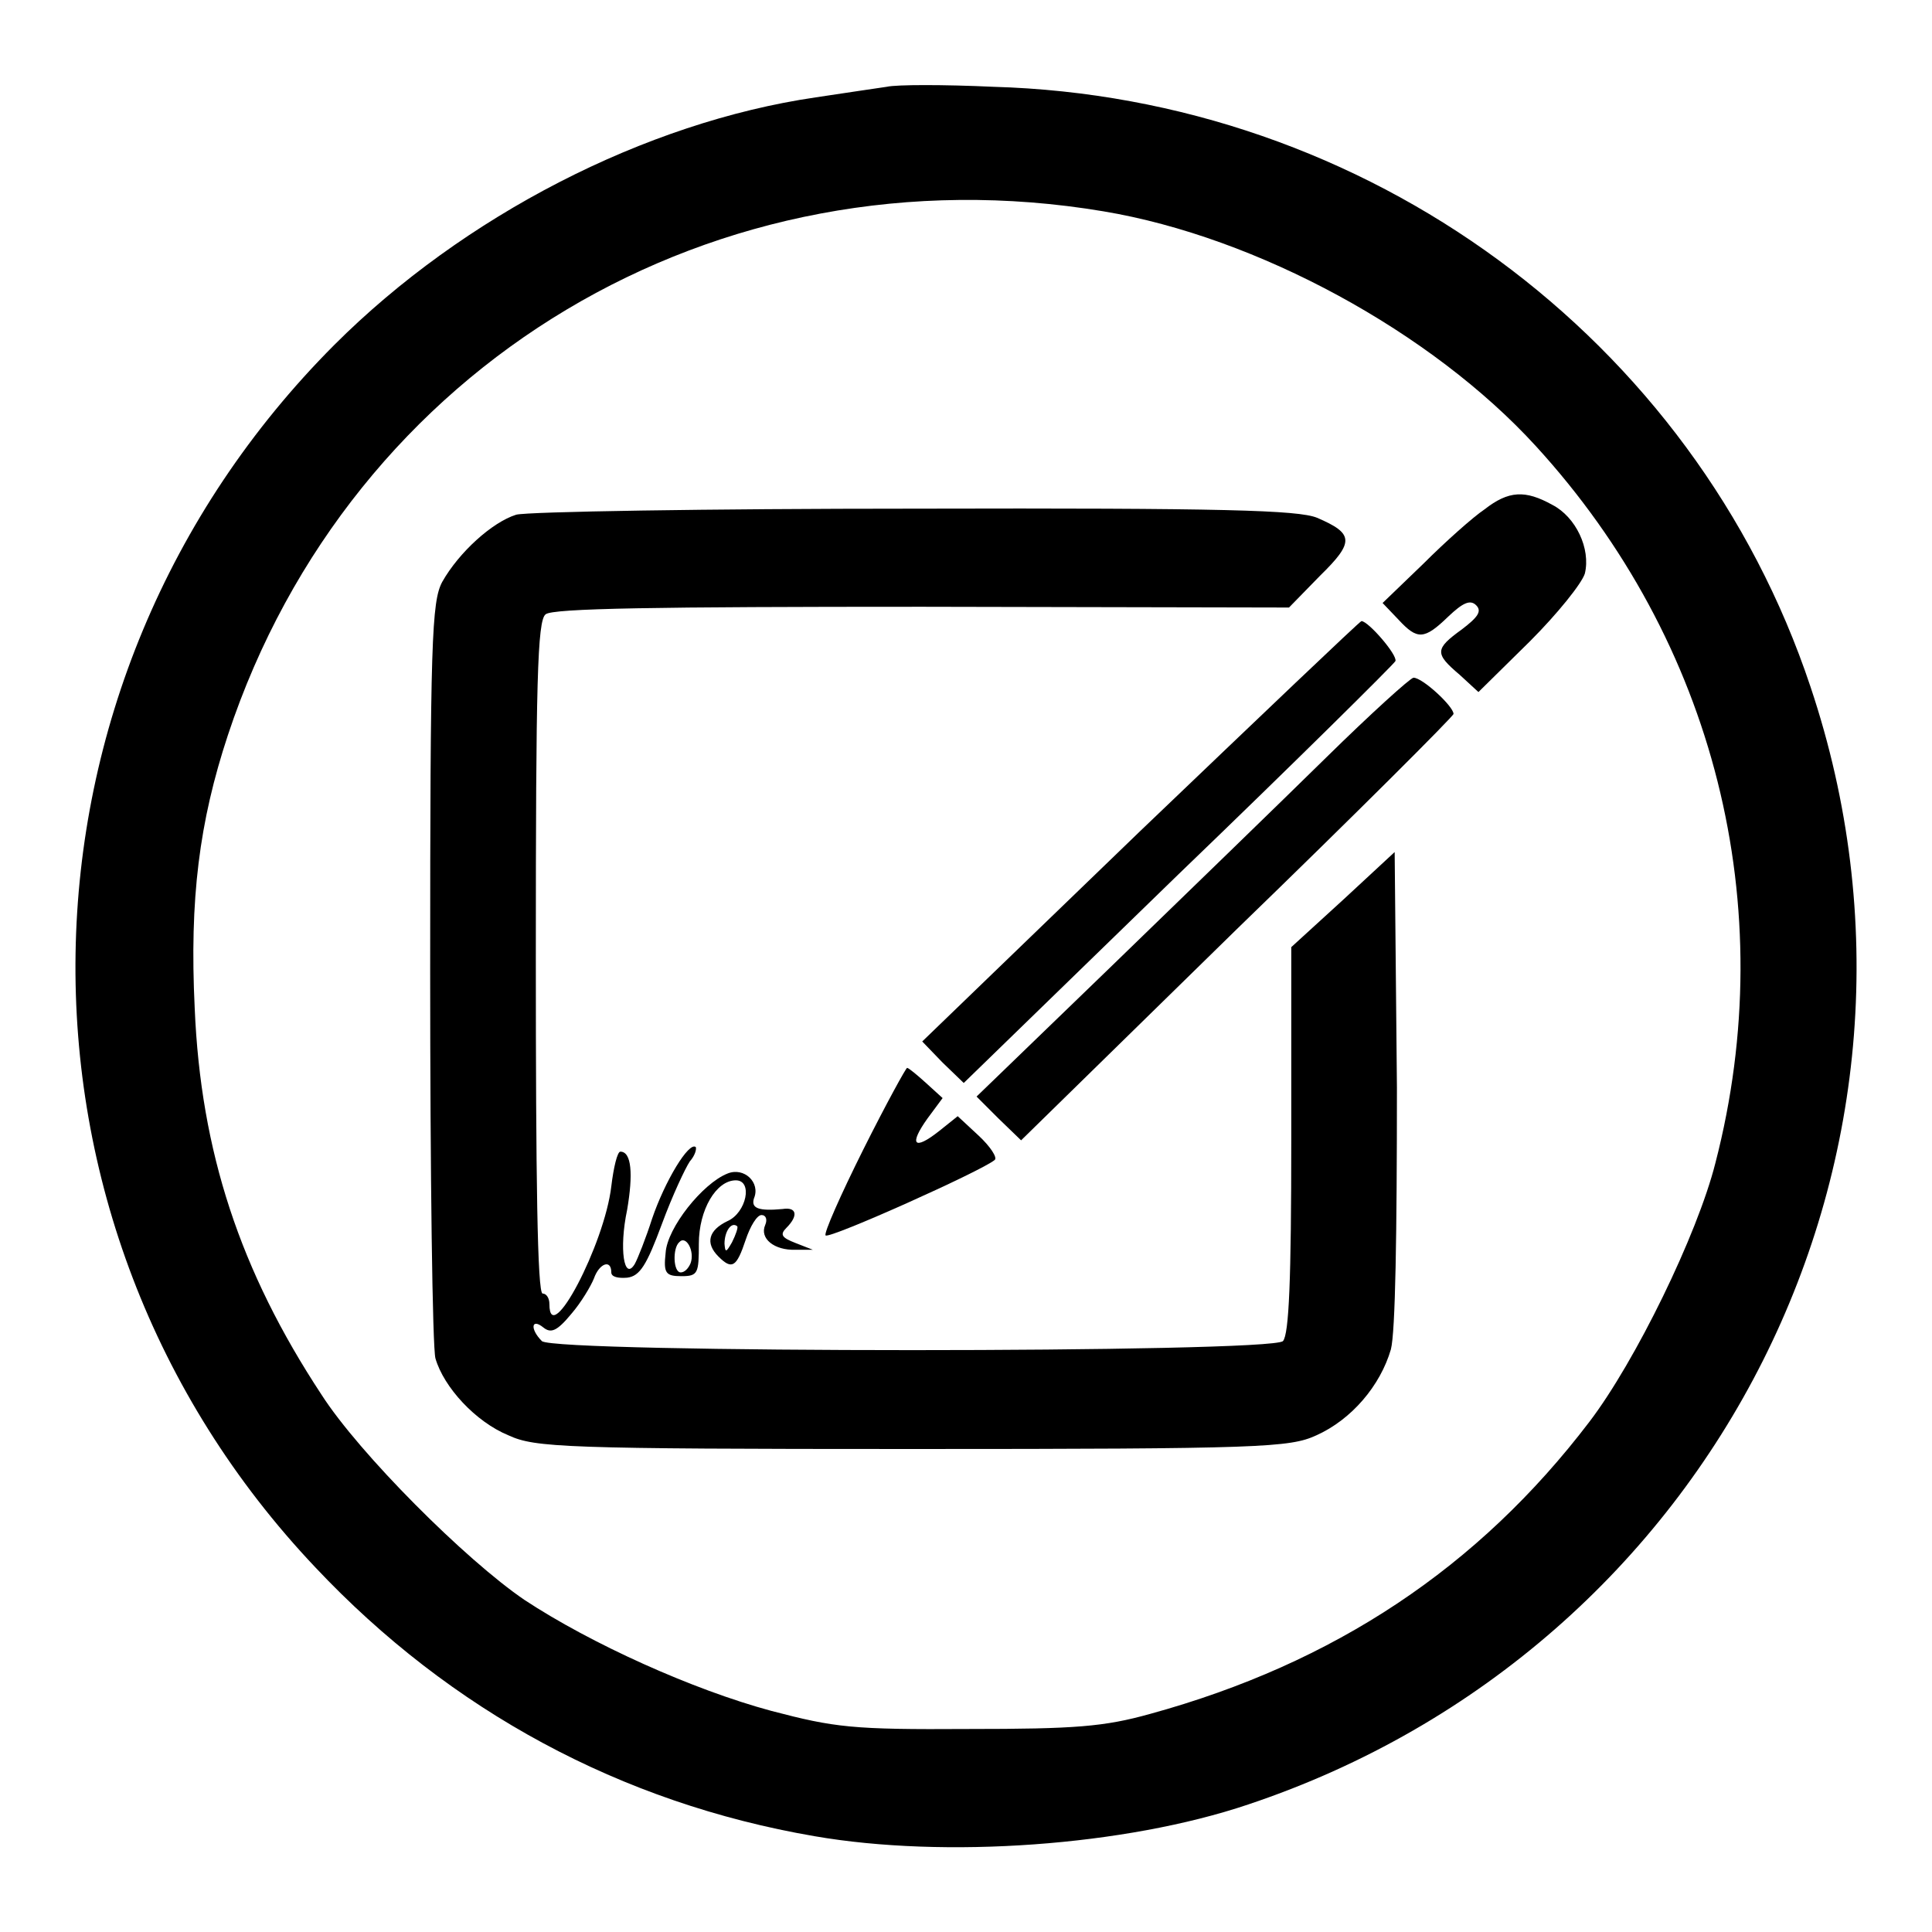
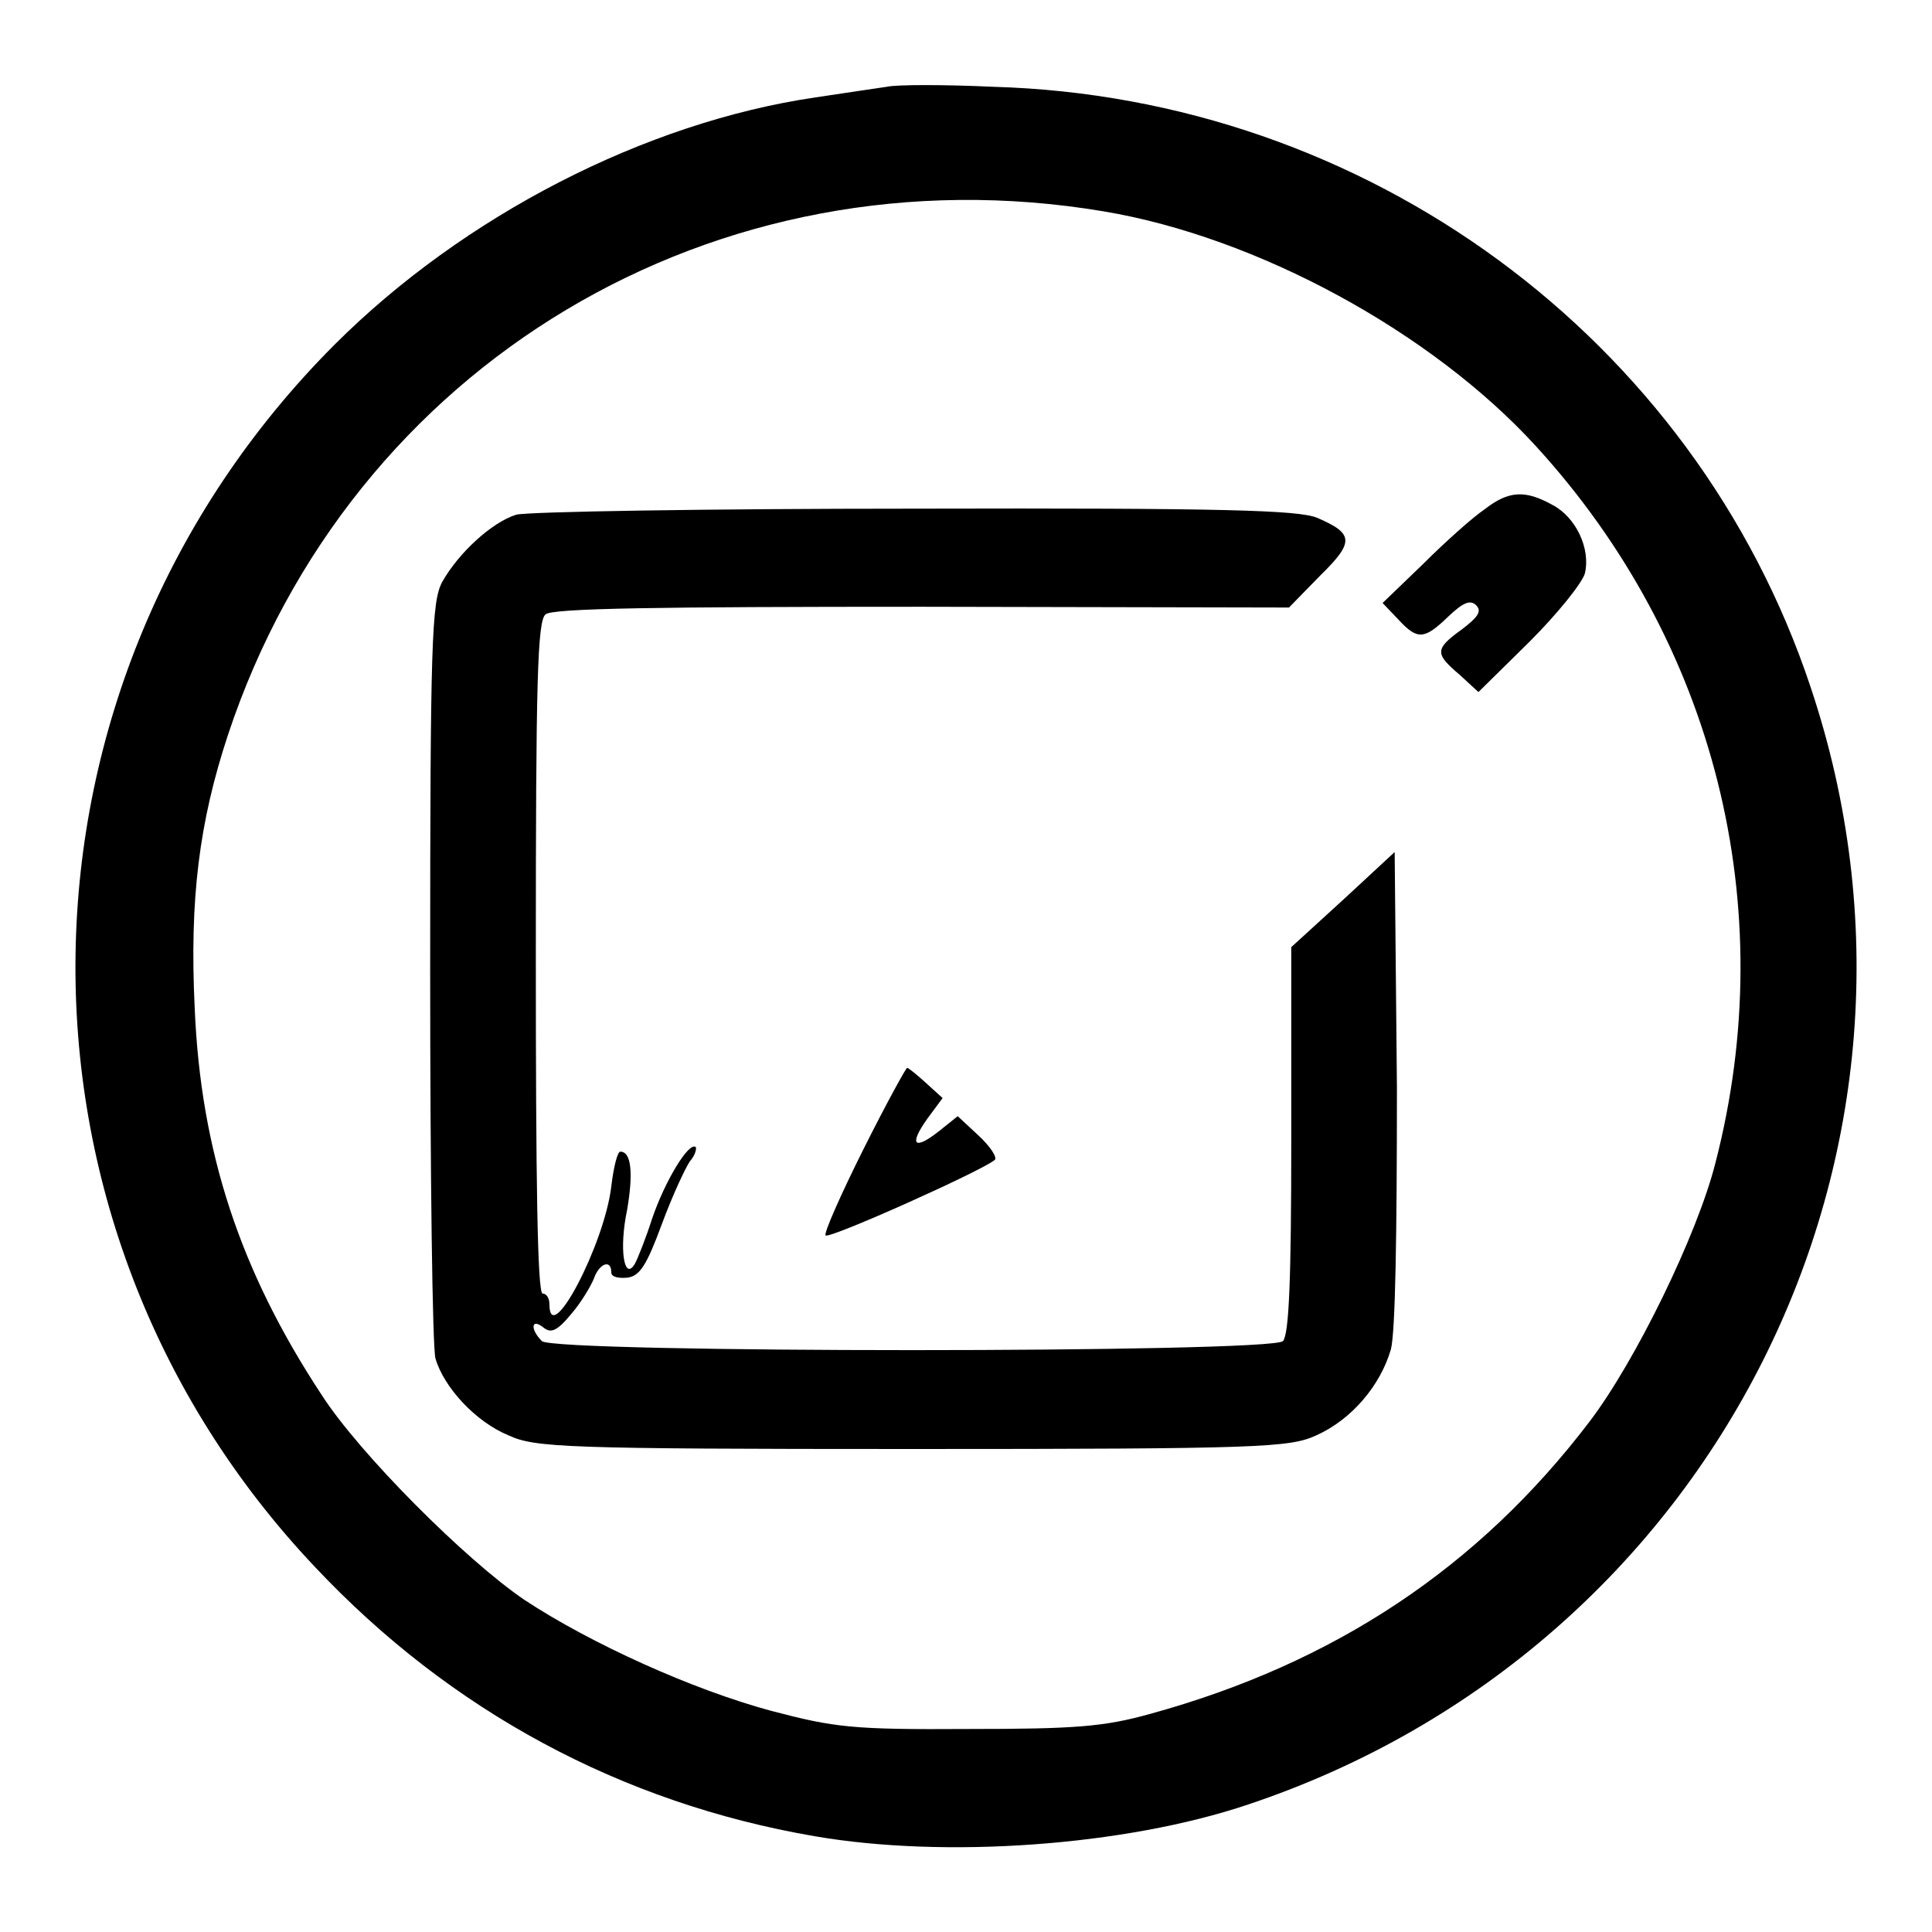
<svg xmlns="http://www.w3.org/2000/svg" version="1.1" x="0px" y="0px" viewBox="0 0 256 256" enable-background="new 0 0 256 256" xml:space="preserve">
  <g>
    <g>
      <path fill="#000000" d="M117.5,11.5c-1.3,0.2-5.5,0.8-9.4,1.4c-22.6,3.3-46.7,15.7-63.8,32.8C-0.4,90.5-1.6,161.9,41.8,207.7  c17.9,19,40.5,31.2,66.1,35.6c17.3,3,41.2,1.3,57.5-4.2c61.9-20.7,95.1-86.7,74.5-148.1c-15.4-46.2-58.8-78.1-108.3-79.5  C125.1,11.2,118.8,11.2,117.5,11.5z M146.2,28c20.4,3.4,43.5,16,57.3,31.1c23.7,25.9,32.6,61,23.8,95  c-2.4,9.5-10.6,26.3-16.7,34.3c-14.7,19.3-33.8,32-58.2,38.7c-6.1,1.7-9.9,2-24.1,2c-15.4,0.1-17.7-0.2-26.1-2.4  c-10.4-2.8-23.9-8.9-32.7-14.7c-7.8-5.3-21.9-19.4-26.9-27.2c-10.8-16.4-16-32.2-16.8-51.2c-0.7-14.5,0.6-24.7,4.4-36.2  C46.5,48.2,94.9,19.4,146.2,28z" />
      <path fill="#000000" d="M196.7,67.5c-1.5,1-5.2,4.3-8.1,7.2l-5.4,5.2l2.1,2.2c2.5,2.7,3.4,2.7,6.6-0.4c1.9-1.8,2.9-2.3,3.7-1.5  c0.8,0.8,0.2,1.6-1.9,3.2c-3.6,2.6-3.6,3.2-0.3,6l2.5,2.3l6.8-6.7c3.7-3.7,6.9-7.7,7.3-9c0.8-3.3-1.2-7.5-4.3-9.1  C202.1,64.9,199.9,65,196.7,67.5z" />
      <path fill="#000000" d="M68.4,68.2c-3.2,1-7.6,5-9.8,8.9C57.2,79.7,57,85,57,128.7c0,26.8,0.3,49.9,0.7,51.3  c1.1,3.8,5.3,8.4,9.7,10.2c3.5,1.6,7.2,1.8,53.5,1.8c46.3,0,50-0.2,53.5-1.8c4.7-2.1,8.5-6.6,9.9-11.4c0.6-2.3,0.8-15.3,0.8-34.7  l-0.3-31.2l-6.8,6.3l-6.9,6.3v25.5c0,18.6-0.3,25.8-1.1,26.7c-1.6,1.6-96.6,1.6-98.2,0c-1.6-1.6-1.4-3.1,0.2-1.8  c1,0.8,1.8,0.5,3.7-1.8c1.3-1.5,2.6-3.7,3-4.7c0.7-2,2.3-2.6,2.3-0.8c0,0.6,0.9,0.8,2.1,0.7c1.7-0.2,2.6-1.7,4.6-7.1  c1.4-3.8,3.1-7.4,3.7-8.3c0.7-0.8,0.9-1.6,0.8-1.9c-0.9-0.8-4.1,4.5-5.8,9.5c-0.8,2.5-1.9,5.3-2.3,6c-1.4,2.3-2.1-2-1-7.2  c0.8-4.7,0.6-7.7-0.9-7.7c-0.4,0-0.9,2.1-1.2,4.6c-0.9,7.7-8.2,21.6-8.2,15.6c0-0.8-0.4-1.4-0.9-1.4c-0.7,0-0.9-15.5-0.9-44.5  c0-36.5,0.2-44.7,1.3-45.5c0.9-0.8,14.8-1,49.9-1l48.6,0.1l4.1-4.2c4.6-4.5,4.5-5.6-0.4-7.7c-2.5-1-12.3-1.3-53.1-1.2  C93.6,67.4,69.9,67.8,68.4,68.2z" />
-       <path fill="#000000" d="M151,110.2L122.2,138l2.7,2.8l2.8,2.7l28.4-27.6c15.7-15.1,28.6-27.9,28.8-28.3c0.3-0.8-3.6-5.3-4.5-5.3  C180.2,82.3,167,94.9,151,110.2z" />
-       <path fill="#000000" d="M175.7,100.4c-5.9,5.8-18.8,18.3-28.5,27.7l-17.8,17.2l2.9,2.9l3,2.9l28.6-28  c15.8-15.3,28.7-28.2,28.7-28.5c0-1-4.1-4.8-5.3-4.8C186.9,89.8,181.6,94.6,175.7,100.4z" />
      <path fill="#000000" d="M114.4,152.3c-3,6-5.3,11.2-5,11.4c0.5,0.5,20.8-8.6,22.4-10c0.4-0.3-0.6-1.8-2.1-3.2l-2.8-2.6l-2.5,2  c-3.3,2.6-4,1.8-1.5-1.7l2-2.7l-2.2-2c-1.1-1-2.3-2-2.5-2C120.1,141.4,117.4,146.3,114.4,152.3z" />
-       <path fill="#000000" d="M96.4,155.5c-3.3,1.3-8,7.2-8.2,10.5c-0.3,2.7,0,3.1,2.1,3.1c2.2,0,2.3-0.4,2.3-4.3c0-4.5,2.3-8.4,4.9-8.4  c2.3,0,1.4,4.3-1.1,5.4c-2.5,1.2-3,2.9-1.2,4.7s2.4,1.4,3.6-2.2c0.6-1.8,1.5-3.3,2.1-3.3c0.6,0,0.8,0.6,0.5,1.3  c-0.8,1.8,1.2,3.4,4,3.3h2.3l-2.3-0.9c-1.8-0.7-2.1-1.1-1.2-2c1.6-1.6,1.4-2.8-0.5-2.5c-3.2,0.3-4.2-0.1-3.8-1.4  C100.8,156.7,98.6,154.6,96.4,155.5z M97,164.6c-0.8,1.4-0.9,1.4-1,0.2c0-1.6,0.9-3,1.7-2.3C97.8,162.7,97.5,163.6,97,164.6z  M91.5,167.4c-0.3,0.7-0.8,1.2-1.3,1.2c-1,0-1.1-3.2-0.2-4C90.9,163.6,92.1,165.8,91.5,167.4z" />
    </g>
  </g>
</svg>